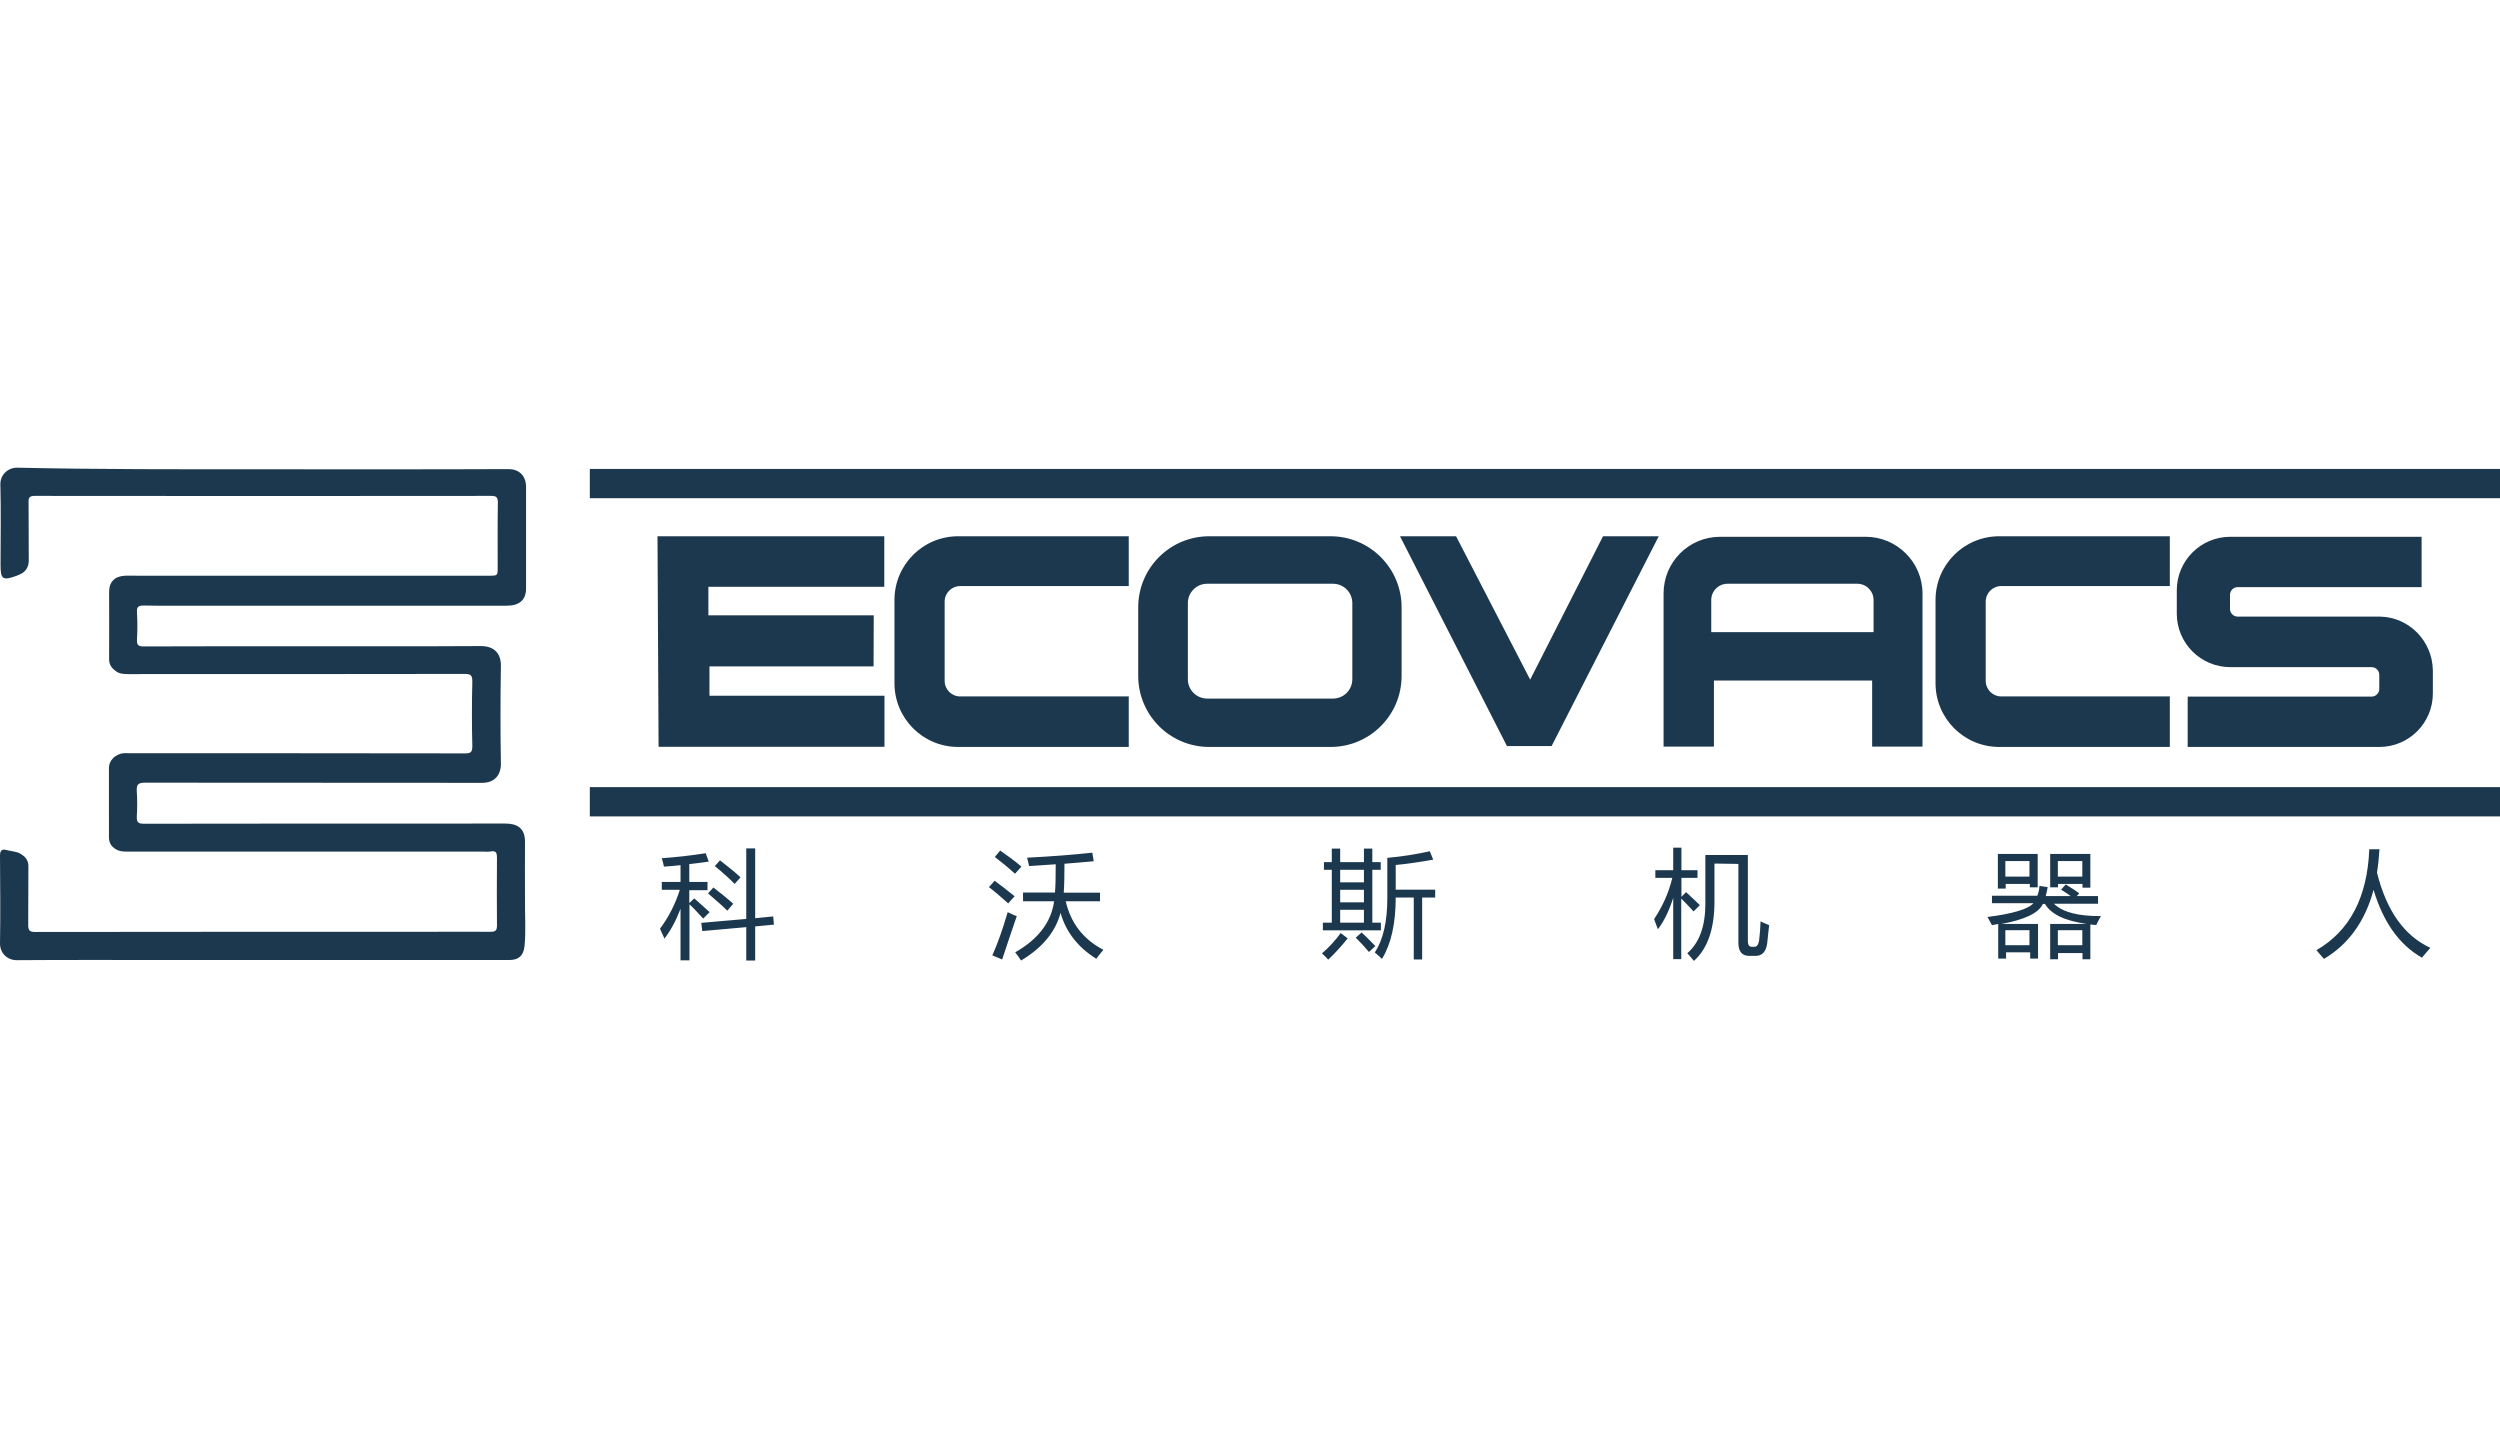
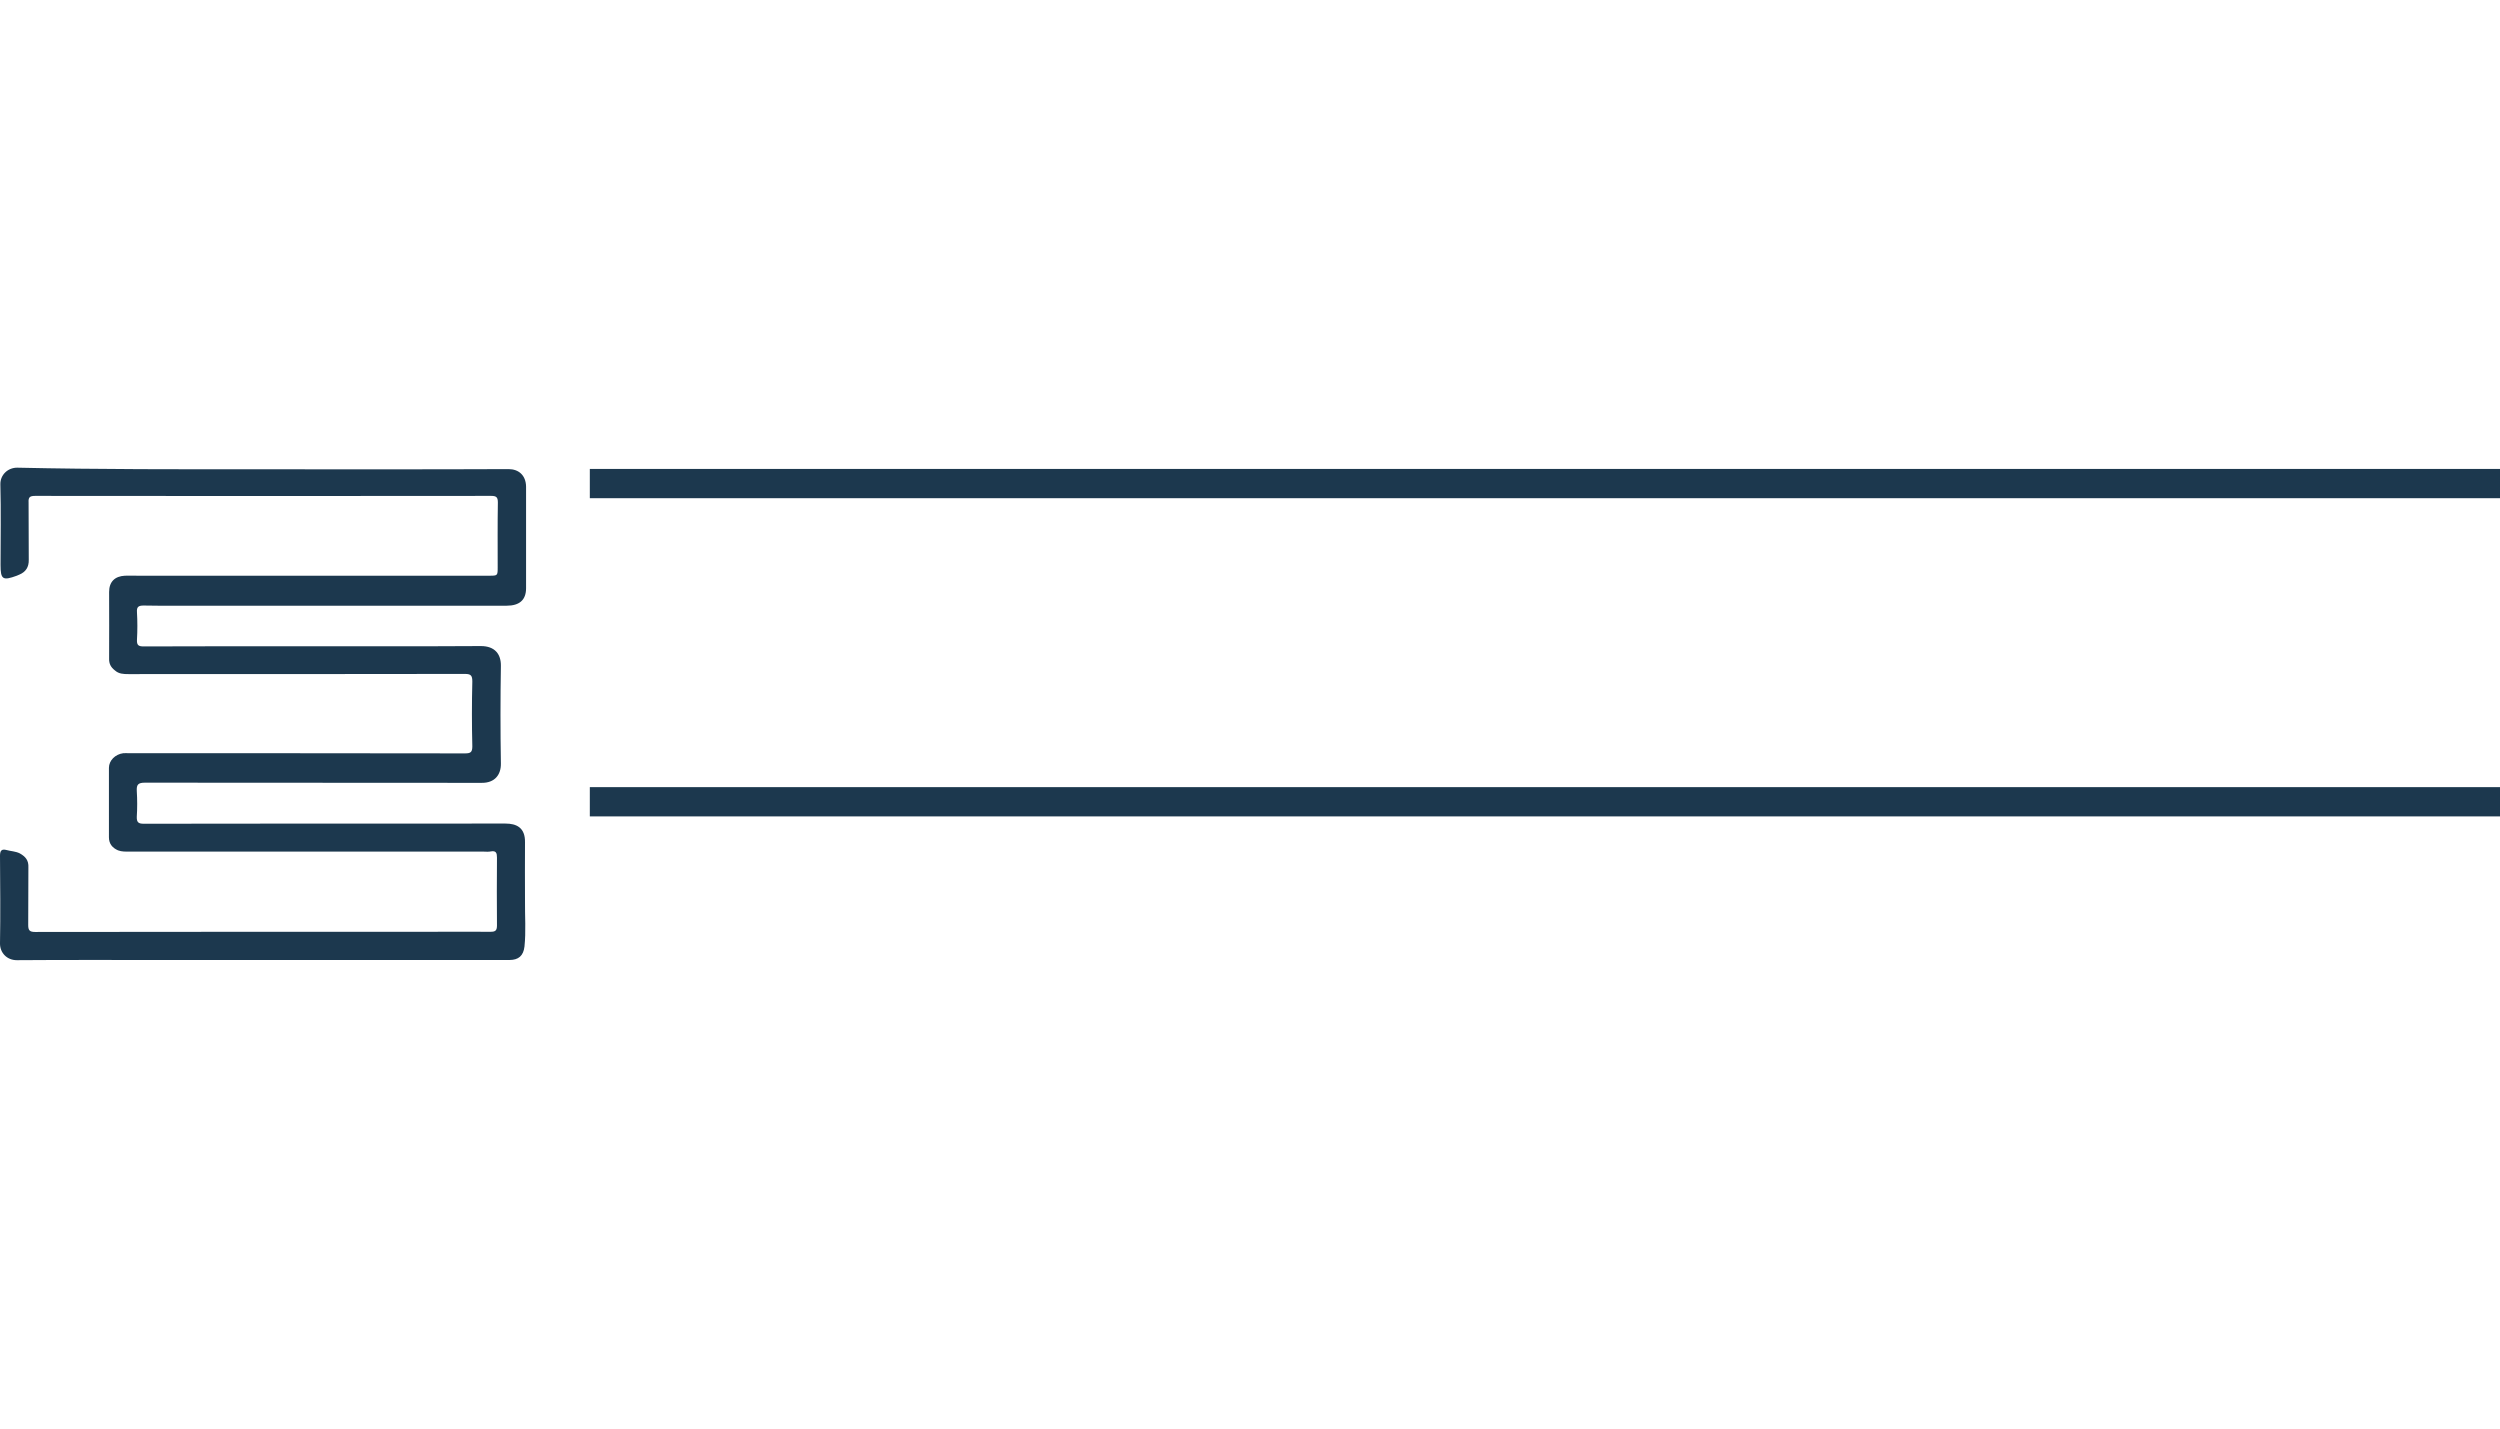
<svg xmlns="http://www.w3.org/2000/svg" version="1.1" id="图层_1" x="0px" y="0px" viewBox="0 0 1400 800" style="enable-background:new 0 0 1400 800;" xml:space="preserve">
  <style type="text/css">
	.st0{fill:#1C384E;}
</style>
  <g>
    <path class="st0" d="M146.9,262.8c46,0,91.9,0.1,137.9-0.1c5.7,0,9.7,3.5,9.8,9.8v56.9c0,6.6-3.7,9.8-10.9,9.8H114   c-11.2,0-22.4,0.1-33.6-0.1c-2.9,0-3.9,0.8-3.7,3.7c0.3,5.1,0.3,10.4,0,15.5c-0.1,2.9,0.7,3.7,3.7,3.7c29.2-0.1,58.5-0.1,87.6-0.1   c33.7,0,67.6,0.1,101.3-0.1c7.9,0,11.3,4.6,11.2,11.1c-0.3,18.2-0.3,36.5,0,54.7c0.1,6.1-3.3,10.9-10.8,10.8   c-62.9-0.1-125.6,0-188.5-0.1c-3.9,0-4.8,1.1-4.6,4.7c0.3,4.8,0.3,9.7,0,14.4c-0.1,3.2,1,3.9,4,3.9c61.6-0.1,123.2-0.1,184.8-0.1   h17.7c5.9,0,11.1,2.1,10.9,10.6c-0.1,10.8,0,21.7,0,32.5c-0.1,8.6,0.6,17.3-0.3,25.8c-0.6,5.1-3.3,7.5-8.4,7.5H91.8   c-27.5,0-55-0.1-82.4,0.1c-5.5,0-9.4-4.1-9.4-9.3c0.3-16.4,0.1-32.8,0-49.2c0-2.9,1-3.9,3.6-3.2c2.5,0.7,5.1,0.7,7.5,1.9   c3.2,1.8,5,3.9,4.8,7.9c-0.1,10.8,0,21.4-0.1,32.2c0,3,0.8,3.9,3.9,3.9c73.3-0.1,146.6-0.1,219.9-0.1c11.7,0,23.4-0.1,35.1,0   c2.6,0,3.6-0.6,3.6-3.5c-0.1-12.7-0.1-25.4,0-38c0-2.5-0.4-4.1-3.5-3.5c-1.2,0.3-2.8,0.1-4,0.1H72.6c-2.2,0-4.4,0.1-6.5-0.7   c-3.2-1.4-5.1-3.7-5.1-7.3V430c0-4.1,3.5-7.6,8-8.2c1.1-0.1,2.2,0,3.3,0c62.8,0,125.5,0,188.1,0.1c3.2,0,4.1-0.7,4.1-4   c-0.3-12-0.3-24.2,0-36.2c0-3.3-0.7-4.3-4.1-4.3c-62.9,0.1-125.6,0.1-188.5,0.1c-2.8,0-5.4-0.1-7.6-2.1c-2.2-1.7-3.3-3.7-3.2-6.6   c0.1-12.4,0-24.9,0-37.3c0-5.7,3.2-8.8,8.8-9.1c2.3-0.1,4.7,0,7,0h197c4.8,0,4.8,0,4.8-4.8c0-12-0.1-24.2,0.1-36.2   c0-2.9-0.8-3.7-3.7-3.7c-85.1,0.1-170.3,0.1-255.4,0c-2.8,0-3.9,0.6-3.7,3.6c0.1,10.8,0,21.4,0.1,32.2c0.1,4.1-1.7,6.8-5.3,8.3   c-0.4,0.1-0.8,0.4-1.4,0.6c-7.9,2.9-9.1,2.1-9.1-6.1c0-15.1,0.3-30.1-0.1-45.1c-0.1-5.1,4-9.3,9.4-9.3   C55,262.9,100.9,262.8,146.9,262.8L146.9,262.8z M330.3,262.6H1400v16.4H330.3V262.6z M330.3,440.8H1400v16.4H330.3V440.8z" />
-     <path class="st0" d="M368.2,300.3h127v28.3h-98.5v16h92.6l-0.1,28.6h-91.9v16.4h98v28.6H368.8L368.2,300.3z M632.1,300.3v27.9   h-94.4c-4.8,0-8.7,3.9-8.7,8.7v44.4c0,4.8,3.9,8.7,8.7,8.7h94.4v28.3h-95.5c-19.8,0-35.7-16-35.7-35.7v-46.6   c0-19.8,16-35.7,35.7-35.7h95.5V300.3z M1215.1,300.3v27.9h-94.4c-4.8,0-8.7,3.9-8.7,8.7v44.4c0,4.8,3.9,8.7,8.7,8.7h94.4v28.3   h-95.5c-19.8,0-35.7-16-35.7-35.7v-46.6c0-19.8,16-35.7,35.7-35.7h95.5V300.3z M745.1,300.3h-67.9c-22,0-39.8,17.8-39.8,39.8v38.4   c0,22,17.8,39.8,39.8,39.8h67.9c22,0,39.8-17.8,39.8-39.8v-38.4C784.9,318.2,767.1,300.3,745.1,300.3z M757.3,380.4   c0,5.9-4.8,10.8-10.8,10.8H676c-5.9,0-10.8-4.8-10.8-10.8v-42.7c0-5.9,4.8-10.8,10.8-10.8h70.5c5.9,0,10.8,4.8,10.8,10.8V380.4z    M784,300.3h31.4l41.5,80.3l40.8-80.3h31.2l-60,117.5h-25L784,300.3z M1044.8,300.6h-81.5c-17.6,0-31.7,14.2-31.7,31.7v85.8h28.2   v-37h88.6v37h28.2v-85.8C1076.6,314.9,1062.3,300.6,1044.8,300.6z M1049.2,354h-90.9v-18c0-5,4.1-9.1,9.1-9.1h72.7   c5,0,9.1,4.1,9.1,9.1L1049.2,354L1049.2,354z M1333,345.3h-79.9c-2.3,0-4.3-1.9-4.3-4.3v-7.9c0-2.3,1.9-4.3,4.3-4.3h103v-28.2   h-107.1c-16.6,0-30,13.4-30,30v13c0,16.6,13.4,30,30,30h79.1c2.3,0,4.3,1.9,4.3,4.3v7.9c0,2.3-1.9,4.3-4.3,4.3h-103v28.2h107.3   c16.6,0,30-13.4,30-30v-13C1362.1,358.9,1349.1,345.7,1333,345.3z" />
-     <path class="st0" d="M369.6,520.1c4.8-6.5,8.6-13.8,11.1-21.8h-10.1v-4.4h10.5v-9.4c-3.3,0.3-6.4,0.7-9.3,0.8   c-0.3-1.5-0.7-3.2-1.2-4.7c8.3-0.6,16.4-1.5,24.6-2.8l1.7,4.7c-3.9,0.6-7.5,1-10.9,1.4v10h10.2v4.6h-10.2v7.2l2.8-2.6   c3,2.6,5.9,5.3,8.6,7.7l-3.6,3.6c-2.8-3-5.3-5.8-7.7-8v31.4h-5v-28.9c-2.5,6.6-5.5,12.2-9,16.7C371.3,523.8,370.4,522,369.6,520.1   L369.6,520.1z M392.7,516.8l25.2-2.2v-39.5h5v39.1l10.1-1l0.4,4.6l-10.5,1v19.1h-5v-18.7l-24.6,2.2L392.7,516.8z M396.5,500.3   l3-3.3c4.8,3.7,8.6,6.8,11.1,9.1l-3.3,3.9C405.3,507.9,401.7,504.8,396.5,500.3L396.5,500.3z M400.3,485l2.9-3.2   c4.7,3.6,8.6,6.8,11.5,9.5l-3.3,3.7C408.4,491.9,404.7,488.6,400.3,485L400.3,485z M557,493.2c3.9,2.9,7.6,5.8,11.2,8.7   c-1.4,1.4-2.5,2.8-3.6,4c-4.6-4.1-8.2-7.2-10.8-9.1L557,493.2L557,493.2z M564.3,510.8c2.1,1,3.7,1.8,5.1,2.2   c-2.9,8.3-5.5,16.3-8.2,24.3l-5.5-2.3C558.8,528.1,561.6,520.1,564.3,510.8L564.3,510.8z M560.1,476.3c4.1,2.9,8.2,5.8,11.9,9   c-1.4,1.5-2.5,2.8-3.6,4c-4.3-3.9-8-6.9-11.3-9.4L560.1,476.3L560.1,476.3z M572.8,499.8h18c0.3-3.7,0.4-9,0.4-15.8   c-4.7,0.3-9.8,0.7-14.9,1c-0.3-1.2-0.6-2.8-1.1-4.7c14.1-0.7,26.3-1.7,36.5-2.8l0.8,4.8c-5.1,0.4-10.5,1-16.4,1.4   c0,6.6-0.1,12-0.4,16.2h20.3v4.8h-19.2c2.8,12.2,9.8,21.3,21.1,27.2c-1.5,1.8-2.9,3.5-4,5c-10.4-6.5-17-15.1-20-25.7   c-2.8,10.6-10.1,19.5-22.1,26.7c-1.1-1.7-2.2-3.2-3.3-4.6c12.9-7.3,20.2-16.9,21.8-28.6h-17.4V499.8z M750.8,522.5l3.9,3   c-4,5-7.6,8.8-10.9,11.9c-0.8-1-2.1-2.2-3.5-3.5C744.3,530.5,747.8,526.6,750.8,522.5L750.8,522.5z M740.8,516.7h5v-29.6h-4.4v-4.3   h4.4v-7.6h4.7v7.6h13.3v-7.6h4.7v7.6h4.7v4.3h-4.7v29.6h4.8v4.3h-32.5V516.7z M750.5,494.1h13.3v-7h-13.3V494.1z M750.5,505.3h13.3   v-7h-13.3V505.3z M750.5,516.7h13.3v-7.2h-13.3V516.7z M759.2,525.1l3.3-2.9c2.6,2.3,5.1,5,7.7,7.6l-3.6,3.3   C764.3,530.3,761.9,527.7,759.2,525.1L759.2,525.1z M776.9,480.4c9.1-0.8,17-2.2,23.8-3.7l1.9,4.7c-6.8,1.2-13.7,2.3-21,3v13.8   h22.1v4.4h-7.3v34.7h-4.7v-34.7h-10.1c0,14.7-2.6,26.1-7.7,34.4c-1.1-1.2-2.5-2.3-4-3.6c4.7-7.2,7-17.3,7-30.4V480.4L776.9,480.4z    M926.3,514.7c4.8-7.2,8.2-14.8,10.2-23.1H927v-4.3h10v-12.6h4.6v12.6h9v4.3h-9v10.6l2.6-2.6c3.3,3,5.8,5.4,7.7,7.3l-3.5,3.5   c-2.6-2.9-5-5.3-6.9-7.2v33.9H937v-34.3c-2.3,7.2-5.1,13.1-8.6,17.6C927.7,518.5,927,516.5,926.3,514.7z M960.1,483.6v21.3   c0,15.3-3.9,26.4-11.5,33.2c-1.2-1.5-2.5-2.9-3.7-4.3c6.8-5.9,10.1-15.2,10.1-27.8v-27.2h23.8V527c0,2.1,0.7,3.2,2.2,3.2h1.5   c1.4,0,2.2-1.2,2.6-3.6c0.4-3.3,0.7-6.8,0.8-10.6c1.5,0.7,3.2,1.4,4.8,2.1c-0.4,4.3-0.8,7.7-1.1,10.4c-0.7,4.6-2.9,6.8-6.5,6.8   h-3.5c-4.1,0-6.1-2.5-6.1-7.3v-44.2L960.1,483.6L960.1,483.6z M1115.1,501.6h25.8c0.7-1.7,1.1-3.5,1.2-5.5l4.6,0.7   c-0.3,1.8-0.7,3.5-1.1,5h14c-1.7-1.2-3.5-2.5-5.4-3.6l2.6-2.9c2.8,1.7,5.4,3.3,7.6,5l-1.4,1.5h11.9v4.3h-24.7   c5,4.8,13.7,7,26.3,6.9c-1,1.8-1.9,3.5-2.6,5c-1.1-0.1-2.2-0.1-3.3-0.3v19.5h-4.4v-3.5h-13.7v3.5h-4.4v-19.8h20.5   c-12.2-1.7-20-5.4-23.4-11.2h-1.2c-2.3,5.1-10.1,8.8-23.2,11.2h20.5v19.4h-4.4v-3.5h-13.5v3.5h-4.4v-19.4c-1.1,0.3-2.3,0.4-3.5,0.7   c-0.7-1.2-1.5-2.8-2.5-4.6c14.2-1.8,22.8-4.4,25.7-7.7h-23.2v-4.1L1115.1,501.6z M1118.6,478.2h22.5v18.7h-4.4V495h-13.5v2.6h-4.4   v-19.4H1118.6z M1136.6,482.2H1123v8.7h13.5V482.2z M1136.6,520.9H1123v8.4h13.5V520.9z M1147.9,478.2h22.7v18.9h-4.4V495h-13.7   v1.9h-4.4v-18.7L1147.9,478.2z M1166.1,482.2h-13.7v8.7h13.7V482.2z M1166.1,520.9h-13.7v8.4h13.7V520.9z M1297.2,532.1   c18.7-10.8,28.5-29.6,29.6-56.5h5.7c-0.3,4.6-0.7,9-1.4,13c5.3,21.3,15.2,35.4,29.9,42.2c-1.8,1.9-3.3,3.9-4.7,5.5   c-12.7-7.2-21.7-19.9-27.1-38c-4.7,17.6-14,30.5-27.8,38.7C1300.1,535.5,1298.7,533.9,1297.2,532.1z" />
  </g>
</svg>